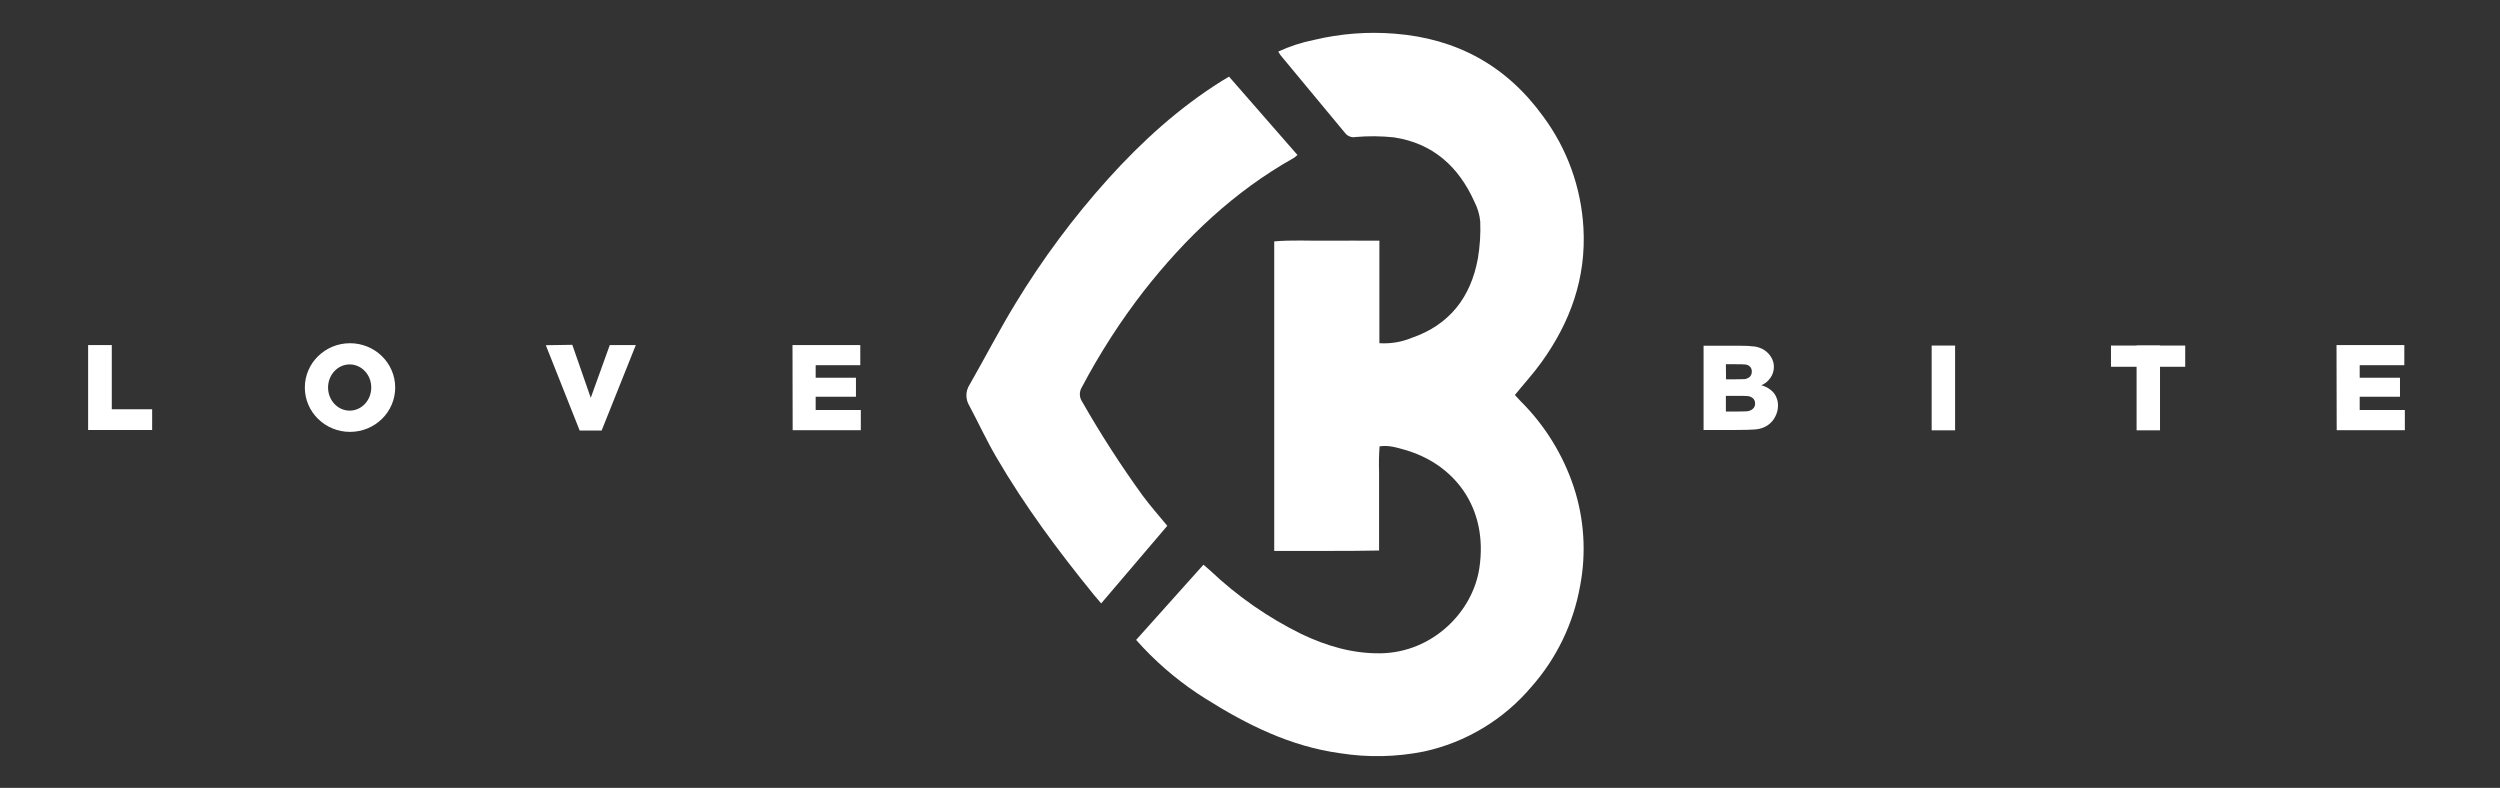
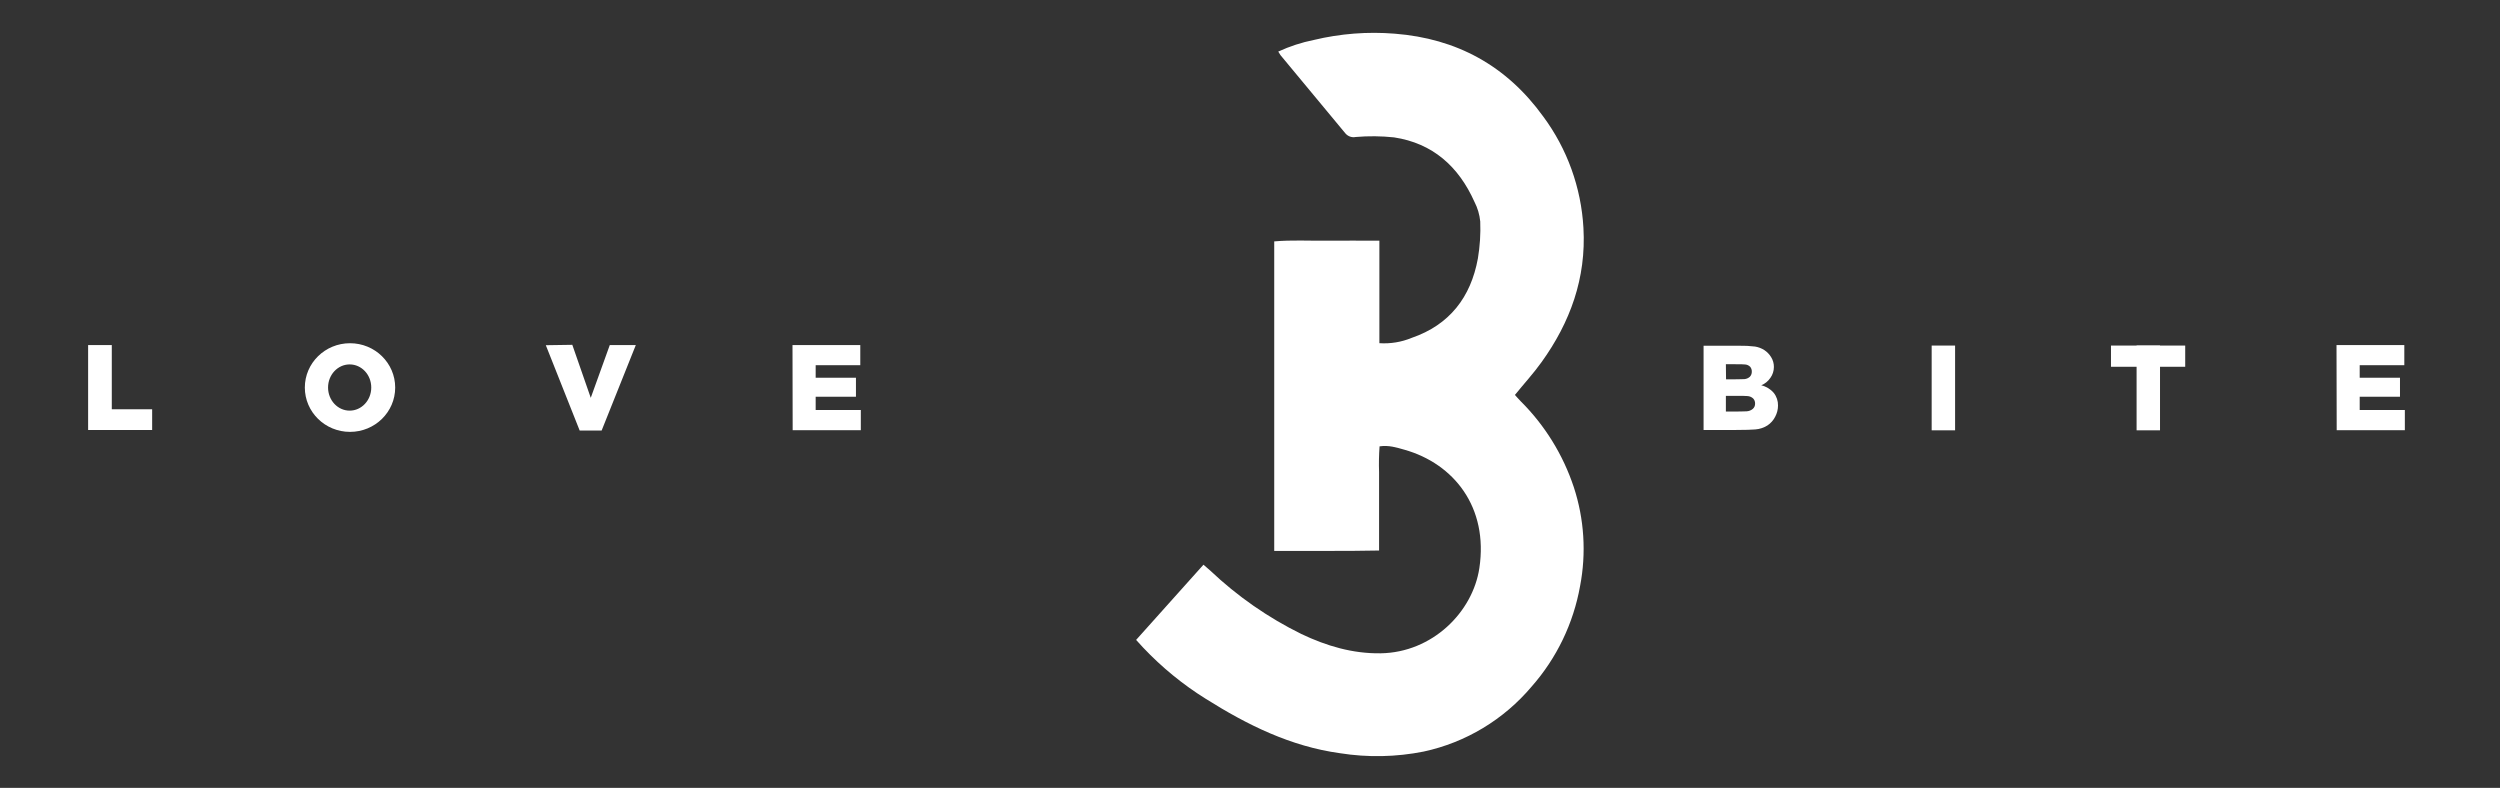
<svg xmlns="http://www.w3.org/2000/svg" width="165" height="52" viewBox="0 0 165 52" fill="none">
  <rect x="0" y="0" width="165" height="52" fill="#333333" stroke="none" />
  <path d="M74.984 42.234L79.429 37.27C79.593 37.412 79.738 37.533 79.879 37.661C81.664 39.352 83.691 40.762 85.891 41.844C87.547 42.633 89.273 43.146 91.125 43.118C94.531 43.064 97.202 40.405 97.638 37.491C98.24 33.491 95.968 30.603 92.684 29.679C92.176 29.537 91.667 29.369 91.051 29.46C91.01 30.026 90.999 30.593 91.019 31.16C91.019 31.72 91.019 32.278 91.019 32.835V36.334C88.694 36.383 86.406 36.348 84.099 36.36V15.932C85.252 15.83 86.406 15.898 87.559 15.886C88.712 15.874 89.833 15.886 91.039 15.886V22.651C91.769 22.698 92.499 22.578 93.175 22.298C95.664 21.44 97.073 19.625 97.541 17.055C97.676 16.251 97.728 15.436 97.696 14.621C97.653 14.167 97.522 13.725 97.313 13.32C96.27 10.987 94.559 9.455 92.008 9.067C91.165 8.978 90.316 8.969 89.471 9.042C89.349 9.066 89.222 9.057 89.105 9.016C88.987 8.975 88.882 8.903 88.8 8.808C87.371 7.082 85.941 5.358 84.51 3.637C84.457 3.562 84.408 3.484 84.365 3.404C85.118 3.056 85.908 2.799 86.719 2.636C88.466 2.217 90.267 2.078 92.056 2.223C96.13 2.543 99.423 4.323 101.854 7.691C103.435 9.823 104.358 12.38 104.507 15.041C104.696 18.352 103.637 21.27 101.739 23.906C101.211 24.645 100.586 25.322 99.984 26.066C100.104 26.196 100.226 26.343 100.362 26.479C101.956 28.064 103.158 30.006 103.87 32.149C104.561 34.254 104.704 36.504 104.285 38.681C103.845 41.145 102.74 43.438 101.093 45.308C99.249 47.495 96.742 49.005 93.962 49.603C92.142 49.966 90.273 50.003 88.44 49.712C85.183 49.264 82.321 47.846 79.581 46.122C78.069 45.18 76.683 44.046 75.455 42.749C75.319 42.607 75.178 42.441 74.984 42.234Z" fill="white" />
-   <path d="M77.041 34.704L72.678 39.825C72.5 39.619 72.348 39.447 72.203 39.267C69.85 36.372 67.624 33.382 65.745 30.151C65.106 29.057 64.573 27.898 63.976 26.778C63.846 26.567 63.779 26.323 63.783 26.075C63.788 25.826 63.862 25.585 63.999 25.378C65.016 23.605 65.952 21.784 67.016 20.039C68.797 17.105 70.847 14.348 73.139 11.802C75.365 9.334 77.807 7.118 80.626 5.352C80.773 5.259 80.926 5.172 81.117 5.058L85.633 10.23C85.553 10.303 85.469 10.37 85.379 10.43C81.458 12.635 78.266 15.67 75.499 19.197C73.955 21.188 72.587 23.311 71.409 25.544C71.315 25.691 71.266 25.863 71.27 26.038C71.274 26.213 71.329 26.383 71.43 26.526C72.651 28.664 73.986 30.734 75.427 32.726C75.921 33.393 76.477 34.016 77.041 34.704Z" fill="white" />
  <path d="M5.816 22.775L7.378 22.773V27.013H10.042V28.378H5.816V22.775Z" fill="white" />
  <path d="M117.07 25.933C116.854 25.68 116.564 25.504 116.242 25.429C116.487 25.33 116.697 25.16 116.846 24.939C116.996 24.731 117.076 24.48 117.077 24.223C117.08 23.993 117.017 23.766 116.895 23.572C116.781 23.384 116.627 23.225 116.445 23.105C116.258 22.986 116.049 22.907 115.831 22.872C115.485 22.83 115.137 22.812 114.789 22.819H112.436V28.38H114.424C115.181 28.38 115.658 28.361 115.857 28.342C116.139 28.321 116.412 28.23 116.652 28.079C116.869 27.935 117.044 27.738 117.162 27.505C117.284 27.279 117.348 27.025 117.349 26.768C117.356 26.465 117.257 26.169 117.07 25.933V25.933ZM113.908 24.039H114.424C114.837 24.039 115.089 24.039 115.176 24.055C115.301 24.063 115.419 24.116 115.508 24.204C115.585 24.295 115.625 24.412 115.619 24.531C115.621 24.593 115.61 24.654 115.588 24.712C115.566 24.77 115.532 24.822 115.49 24.867C115.391 24.956 115.267 25.01 115.135 25.021C115.052 25.021 114.837 25.035 114.496 25.035H113.919L113.908 24.039ZM115.688 26.985C115.574 27.081 115.433 27.137 115.285 27.146C115.192 27.146 114.95 27.162 114.56 27.162H113.908V26.126H114.48C114.941 26.126 115.234 26.126 115.333 26.14C115.473 26.148 115.605 26.204 115.709 26.299C115.752 26.344 115.785 26.398 115.807 26.456C115.828 26.515 115.838 26.577 115.836 26.64C115.838 26.704 115.825 26.769 115.8 26.829C115.774 26.888 115.736 26.942 115.688 26.985V26.985Z" fill="white" />
  <path fill-rule="evenodd" clip-rule="evenodd" d="M26.083 25.578C26.083 27.194 24.748 28.504 23.101 28.504C21.454 28.504 20.119 27.194 20.119 25.578C20.119 23.963 21.454 22.653 23.101 22.653C24.748 22.653 26.083 23.963 26.083 25.578ZM24.503 25.576C24.503 26.419 23.865 27.102 23.078 27.102C22.291 27.102 21.652 26.419 21.652 25.576C21.652 24.734 22.291 24.051 23.078 24.051C23.865 24.051 24.503 24.734 24.503 25.576Z" fill="white" />
  <path d="M36.024 22.784L37.772 22.758L38.99 26.257L40.245 22.775H41.963L39.707 28.417H38.259L36.024 22.784Z" fill="white" />
  <path d="M52.305 22.774H56.779V24.102H53.834V24.932H56.493V26.185H53.834V27.06H56.814V28.392H52.316L52.305 22.774Z" fill="white" />
  <path d="M154.21 22.774H158.685V24.102H155.74V24.932H158.399V26.185H155.74V27.06H158.72V28.392H154.222L154.21 22.774Z" fill="white" />
  <path d="M129.036 22.807H127.49V28.401H129.036V22.807Z" fill="white" />
  <path d="M142.561 22.807H141.015V28.401H142.561V22.807Z" fill="white" />
  <path d="M144.224 22.807H139.325V24.207H144.224V22.807Z" fill="white" />
</svg>